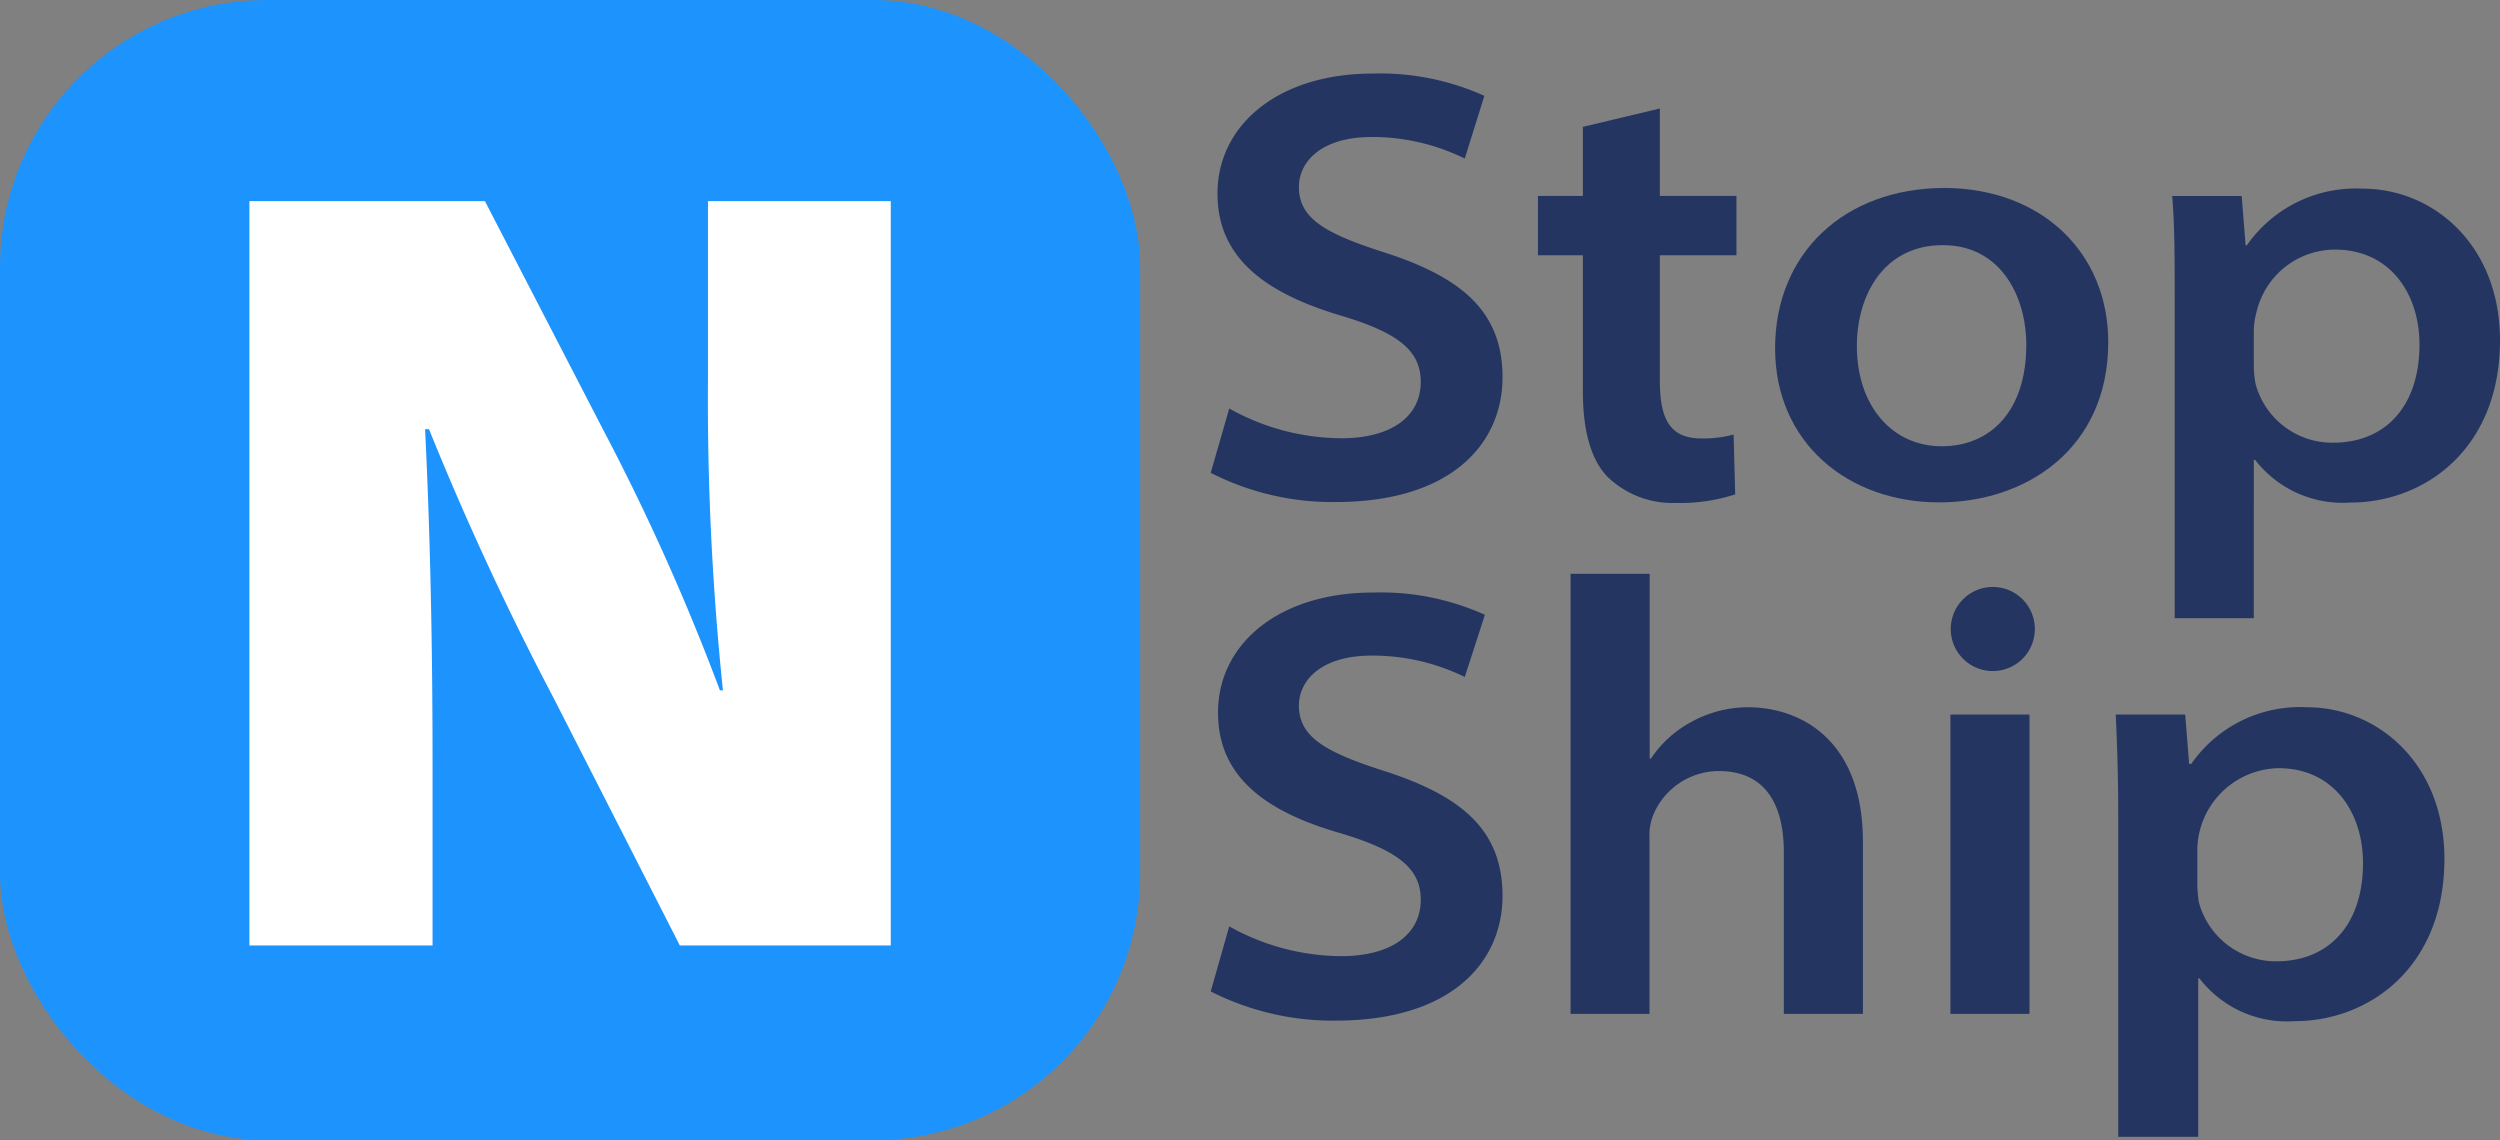
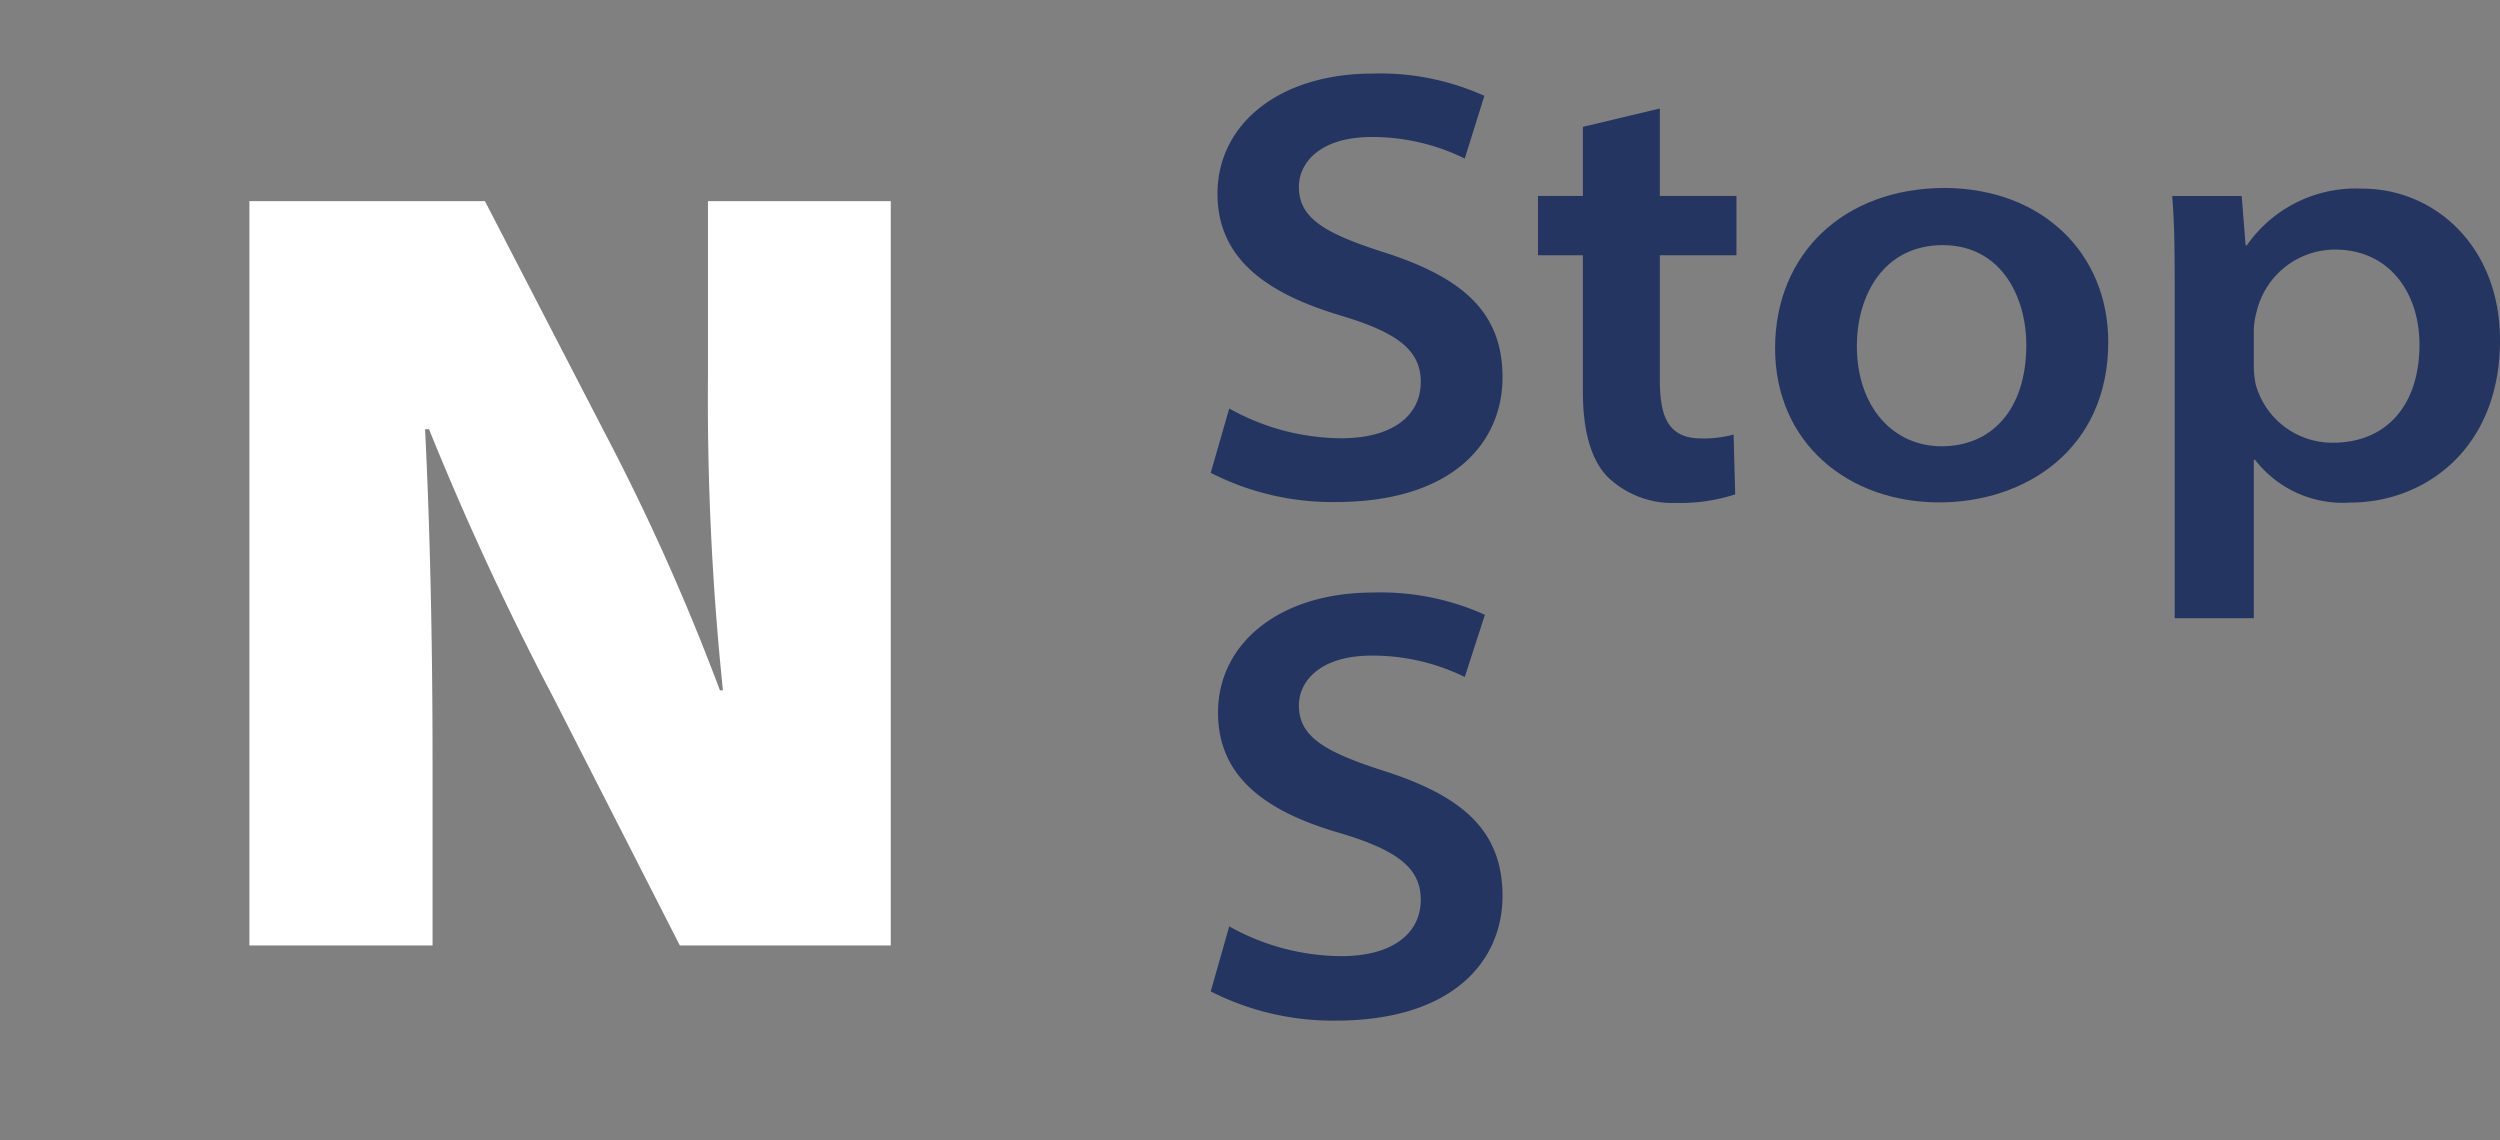
<svg xmlns="http://www.w3.org/2000/svg" viewBox="0 0 140.33 64">
  <rect x="0" y="0" width="140.33" height="64" fill="#808080" stroke="none" />
  <defs>
    <style>.cls-1{fill:#1d93fe;}.cls-2{fill:#243561;}.cls-3{fill:#fff;}</style>
  </defs>
  <title>Asset 9</title>
  <g id="Layer_2" data-name="Layer 2">
    <g id="Layer_1-2" data-name="Layer 1">
-       <rect class="cls-1" width="64" height="64" rx="15" />
      <path class="cls-2" d="M69,22.93a13,13,0,0,0,6.29,1.67c2.85,0,4.46-1.25,4.46-3.16,0-1.71-1.18-2.74-4.47-3.72-4.27-1.27-6.94-3.25-6.94-6.85,0-3.87,3.43-6.74,8.71-6.74a14.2,14.2,0,0,1,6.27,1.25L82.22,8.9A11.76,11.76,0,0,0,77,7.69c-2.9,0-4.09,1.44-4.09,2.8,0,1.78,1.48,2.62,4.83,3.69,4.4,1.42,6.6,3.37,6.6,7s-2.76,7-9.38,7a15,15,0,0,1-7-1.64Z" />
      <path class="cls-2" d="M93.17,6.09V11h4.3v3.33h-4.3v7c0,2.06.47,3.28,2.33,3.28a6.27,6.27,0,0,0,1.81-.22l.09,3.36a9.94,9.94,0,0,1-3.31.48,5.24,5.24,0,0,1-3.88-1.49c-.95-1-1.36-2.67-1.36-4.77V14.33H86.33V11h2.52V7.12Z" />
      <path class="cls-2" d="M118.34,19.2c0,6-4.62,9-9.49,9-5.13,0-9.21-3.36-9.21-8.65s3.84-9,9.54-9C114.68,10.59,118.34,14.25,118.34,19.2Zm-14.11.23c0,3.37,2,5.62,4.76,5.62s4.75-2,4.75-5.69c0-2.71-1.42-5.6-4.69-5.6S104.23,16.51,104.23,19.43Z" />
      <path class="cls-2" d="M122.07,16.67c0-2.15,0-4-.14-5.67h3.9l.22,2.77h.07a7.46,7.46,0,0,1,6.5-3.18c4,0,7.71,3.2,7.71,8.51,0,6.09-4.22,9.11-8.4,9.11a6.23,6.23,0,0,1-5.35-2.4h-.07V34.7h-4.44Zm4.44,3.8a5.57,5.57,0,0,0,.1,1.08,4.46,4.46,0,0,0,4.34,3.3c3,0,4.86-2.1,4.86-5.51,0-2.86-1.66-5.33-4.74-5.33a4.53,4.53,0,0,0-4.4,3.48,4.43,4.43,0,0,0-.16,1Z" />
      <path class="cls-2" d="M69,52a13,13,0,0,0,6.29,1.67c2.85,0,4.46-1.26,4.46-3.16,0-1.71-1.18-2.74-4.47-3.73C71,45.56,68.37,43.58,68.37,40c0-3.87,3.43-6.74,8.71-6.74a14.2,14.2,0,0,1,6.27,1.25L82.22,38A11.76,11.76,0,0,0,77,36.8c-2.9,0-4.09,1.44-4.09,2.8,0,1.77,1.48,2.62,4.83,3.69,4.4,1.42,6.6,3.37,6.6,7s-2.76,7-9.38,7a15.13,15.13,0,0,1-7-1.64Z" />
-       <path class="cls-2" d="M88.16,32.21H92.6V42.58h.07A6.33,6.33,0,0,1,95,40.49a6.58,6.58,0,0,1,3.11-.79c2.93,0,6.46,1.79,6.46,7.56v9.65h-4.44V47.84c0-2.64-1-4.56-3.66-4.56a4,4,0,0,0-3.68,2.49,3.1,3.1,0,0,0-.2,1.29v9.85H88.16Z" />
-       <path class="cls-2" d="M114.22,35.31a2.36,2.36,0,0,1-2.55,2.35,2.36,2.36,0,1,1,2.55-2.35Zm-4.74,21.6V40.11h4.44v16.8Z" />
-       <path class="cls-2" d="M118.9,45.77c0-2.14-.06-4-.14-5.66h3.9l.22,2.77H123a7.43,7.43,0,0,1,6.49-3.18c4,0,7.72,3.19,7.72,8.51,0,6.08-4.22,9.11-8.41,9.11a6.2,6.2,0,0,1-5.34-2.4h-.07v8.89H118.9Zm4.44,3.81a6.47,6.47,0,0,0,.09,1.08,4.48,4.48,0,0,0,4.34,3.3c3,0,4.87-2.1,4.87-5.51,0-2.86-1.66-5.33-4.74-5.33a4.65,4.65,0,0,0-4.56,4.49Z" />
      <path class="cls-3" d="M14,53.07V11.29H27.22l6.63,12.82a126.82,126.82,0,0,1,6.56,14.64h.17a157.78,157.78,0,0,1-.84-17.59V11.29H50V53.07H38.16L31.08,39.19a166.2,166.2,0,0,1-7-15.1h-.22c.28,5.64.42,11.94.42,18.72V53.07Z" />
    </g>
  </g>
</svg>